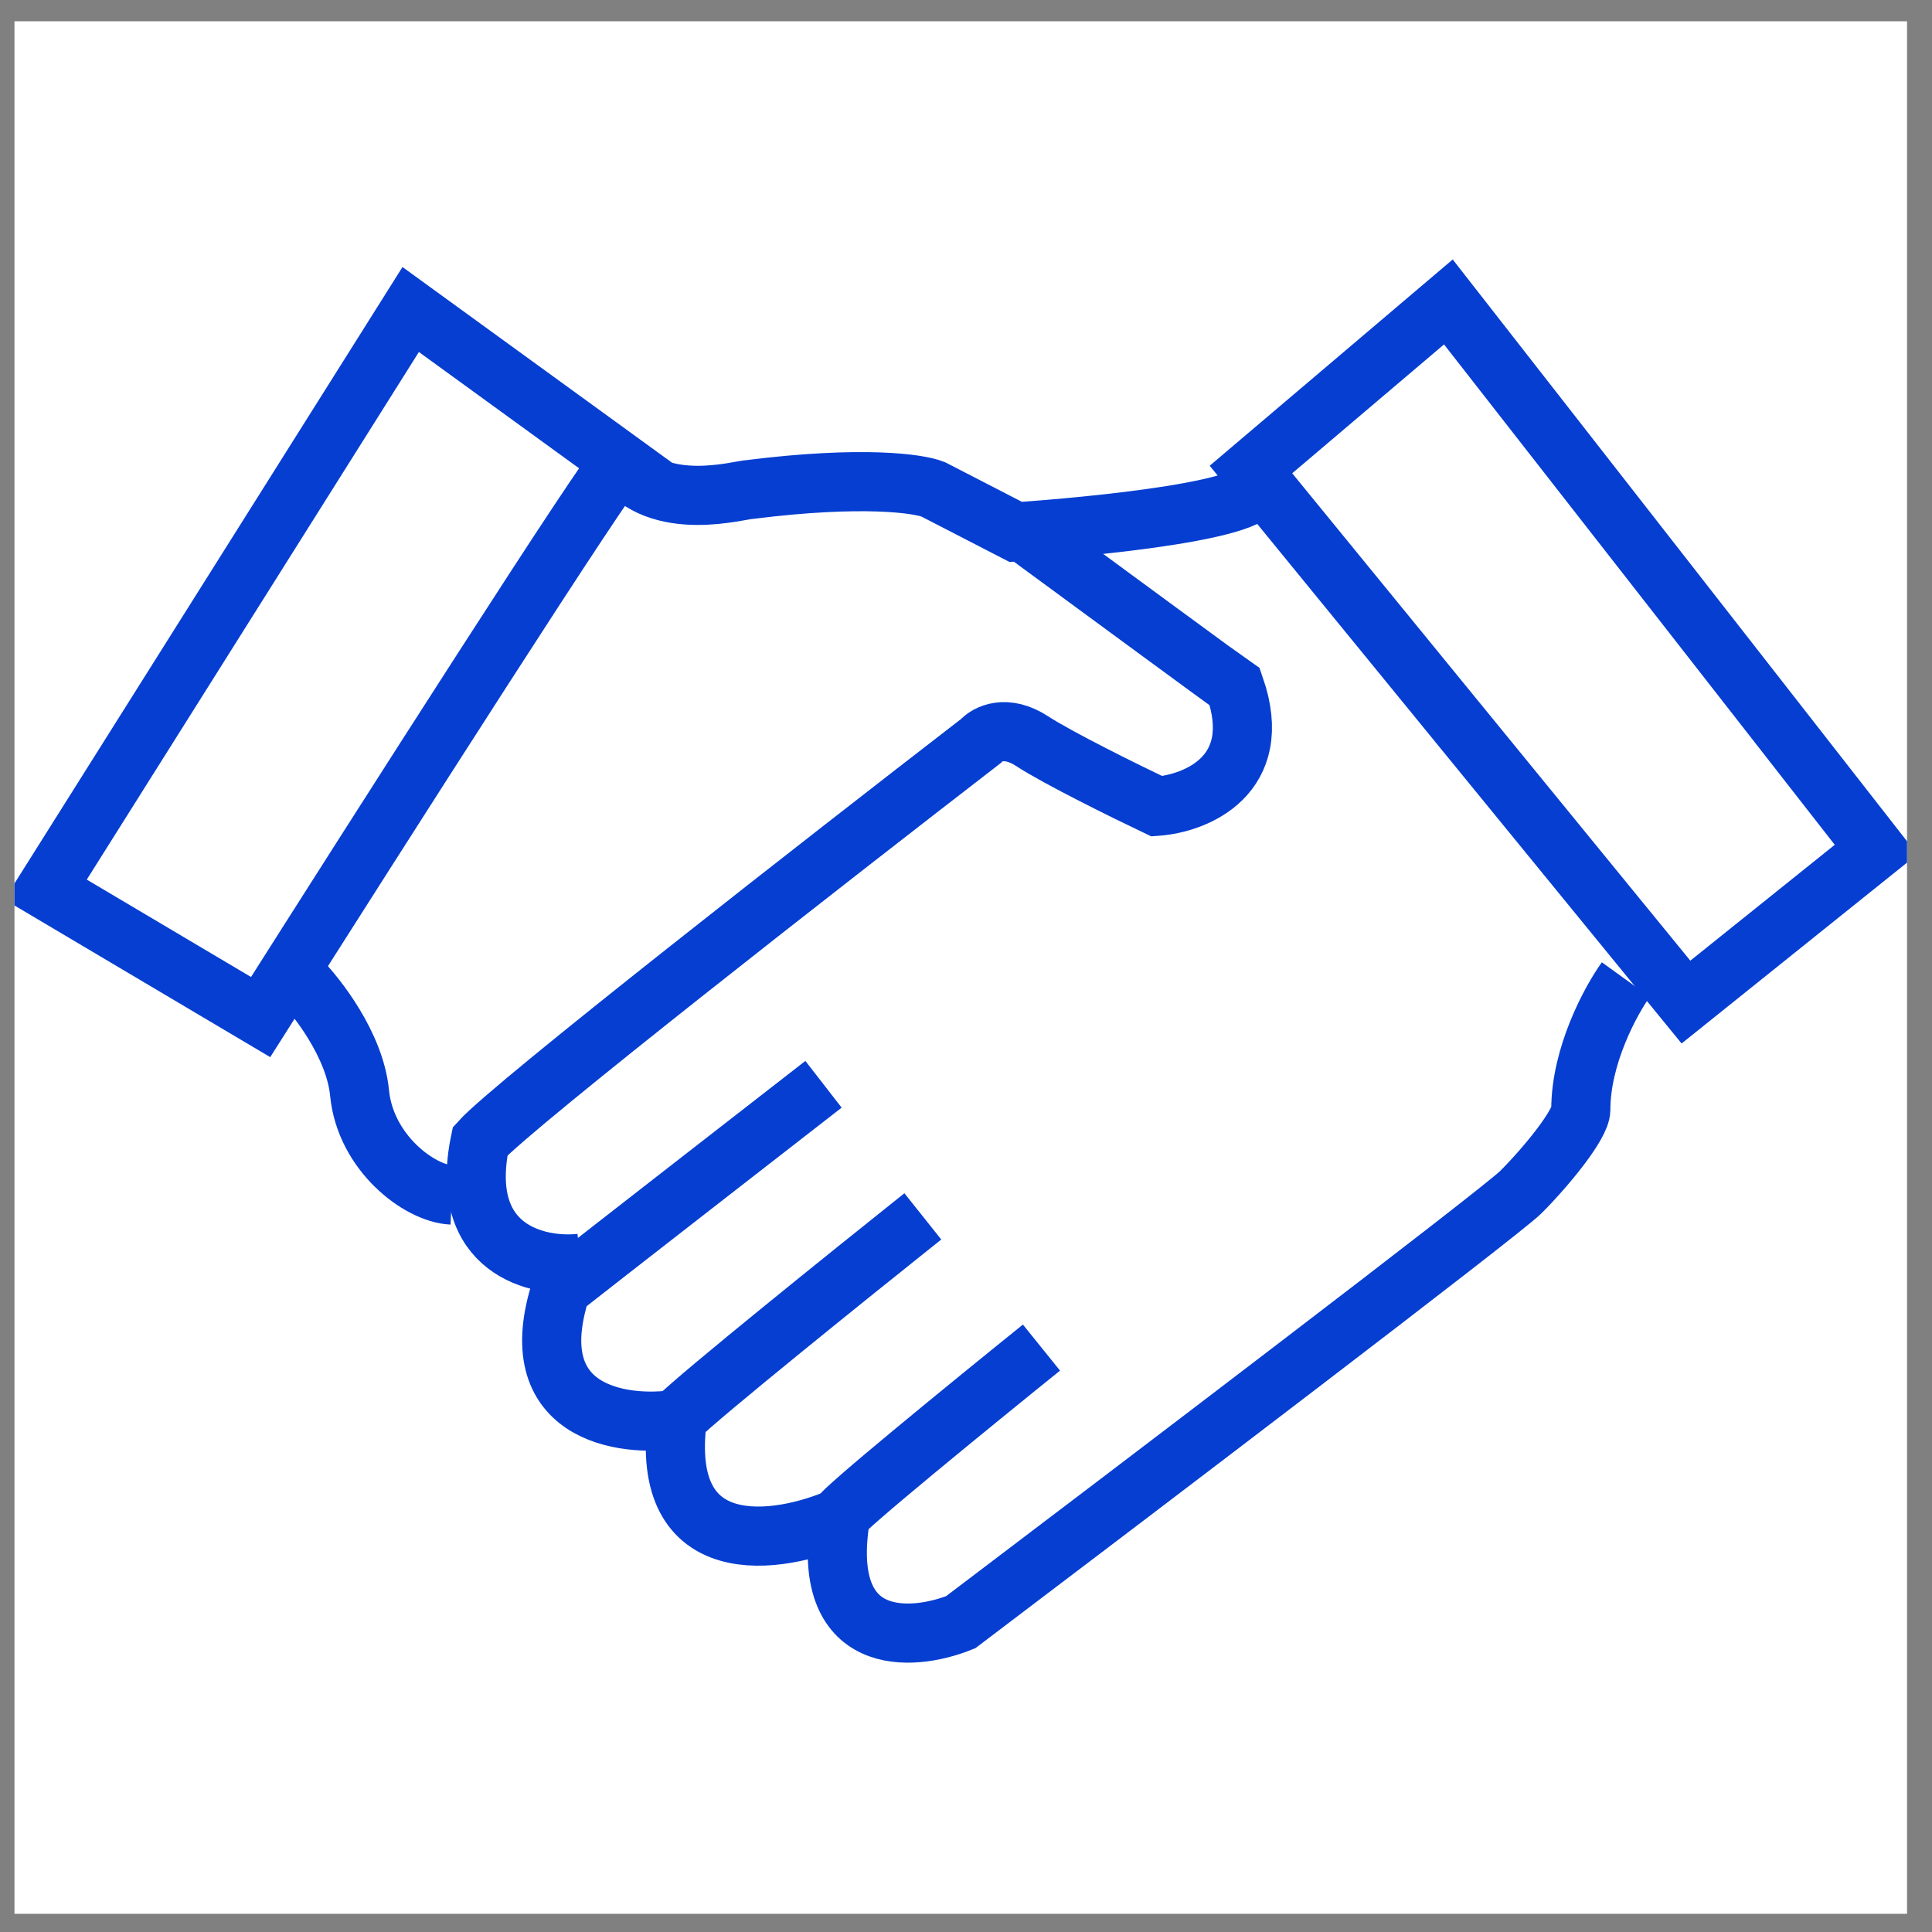
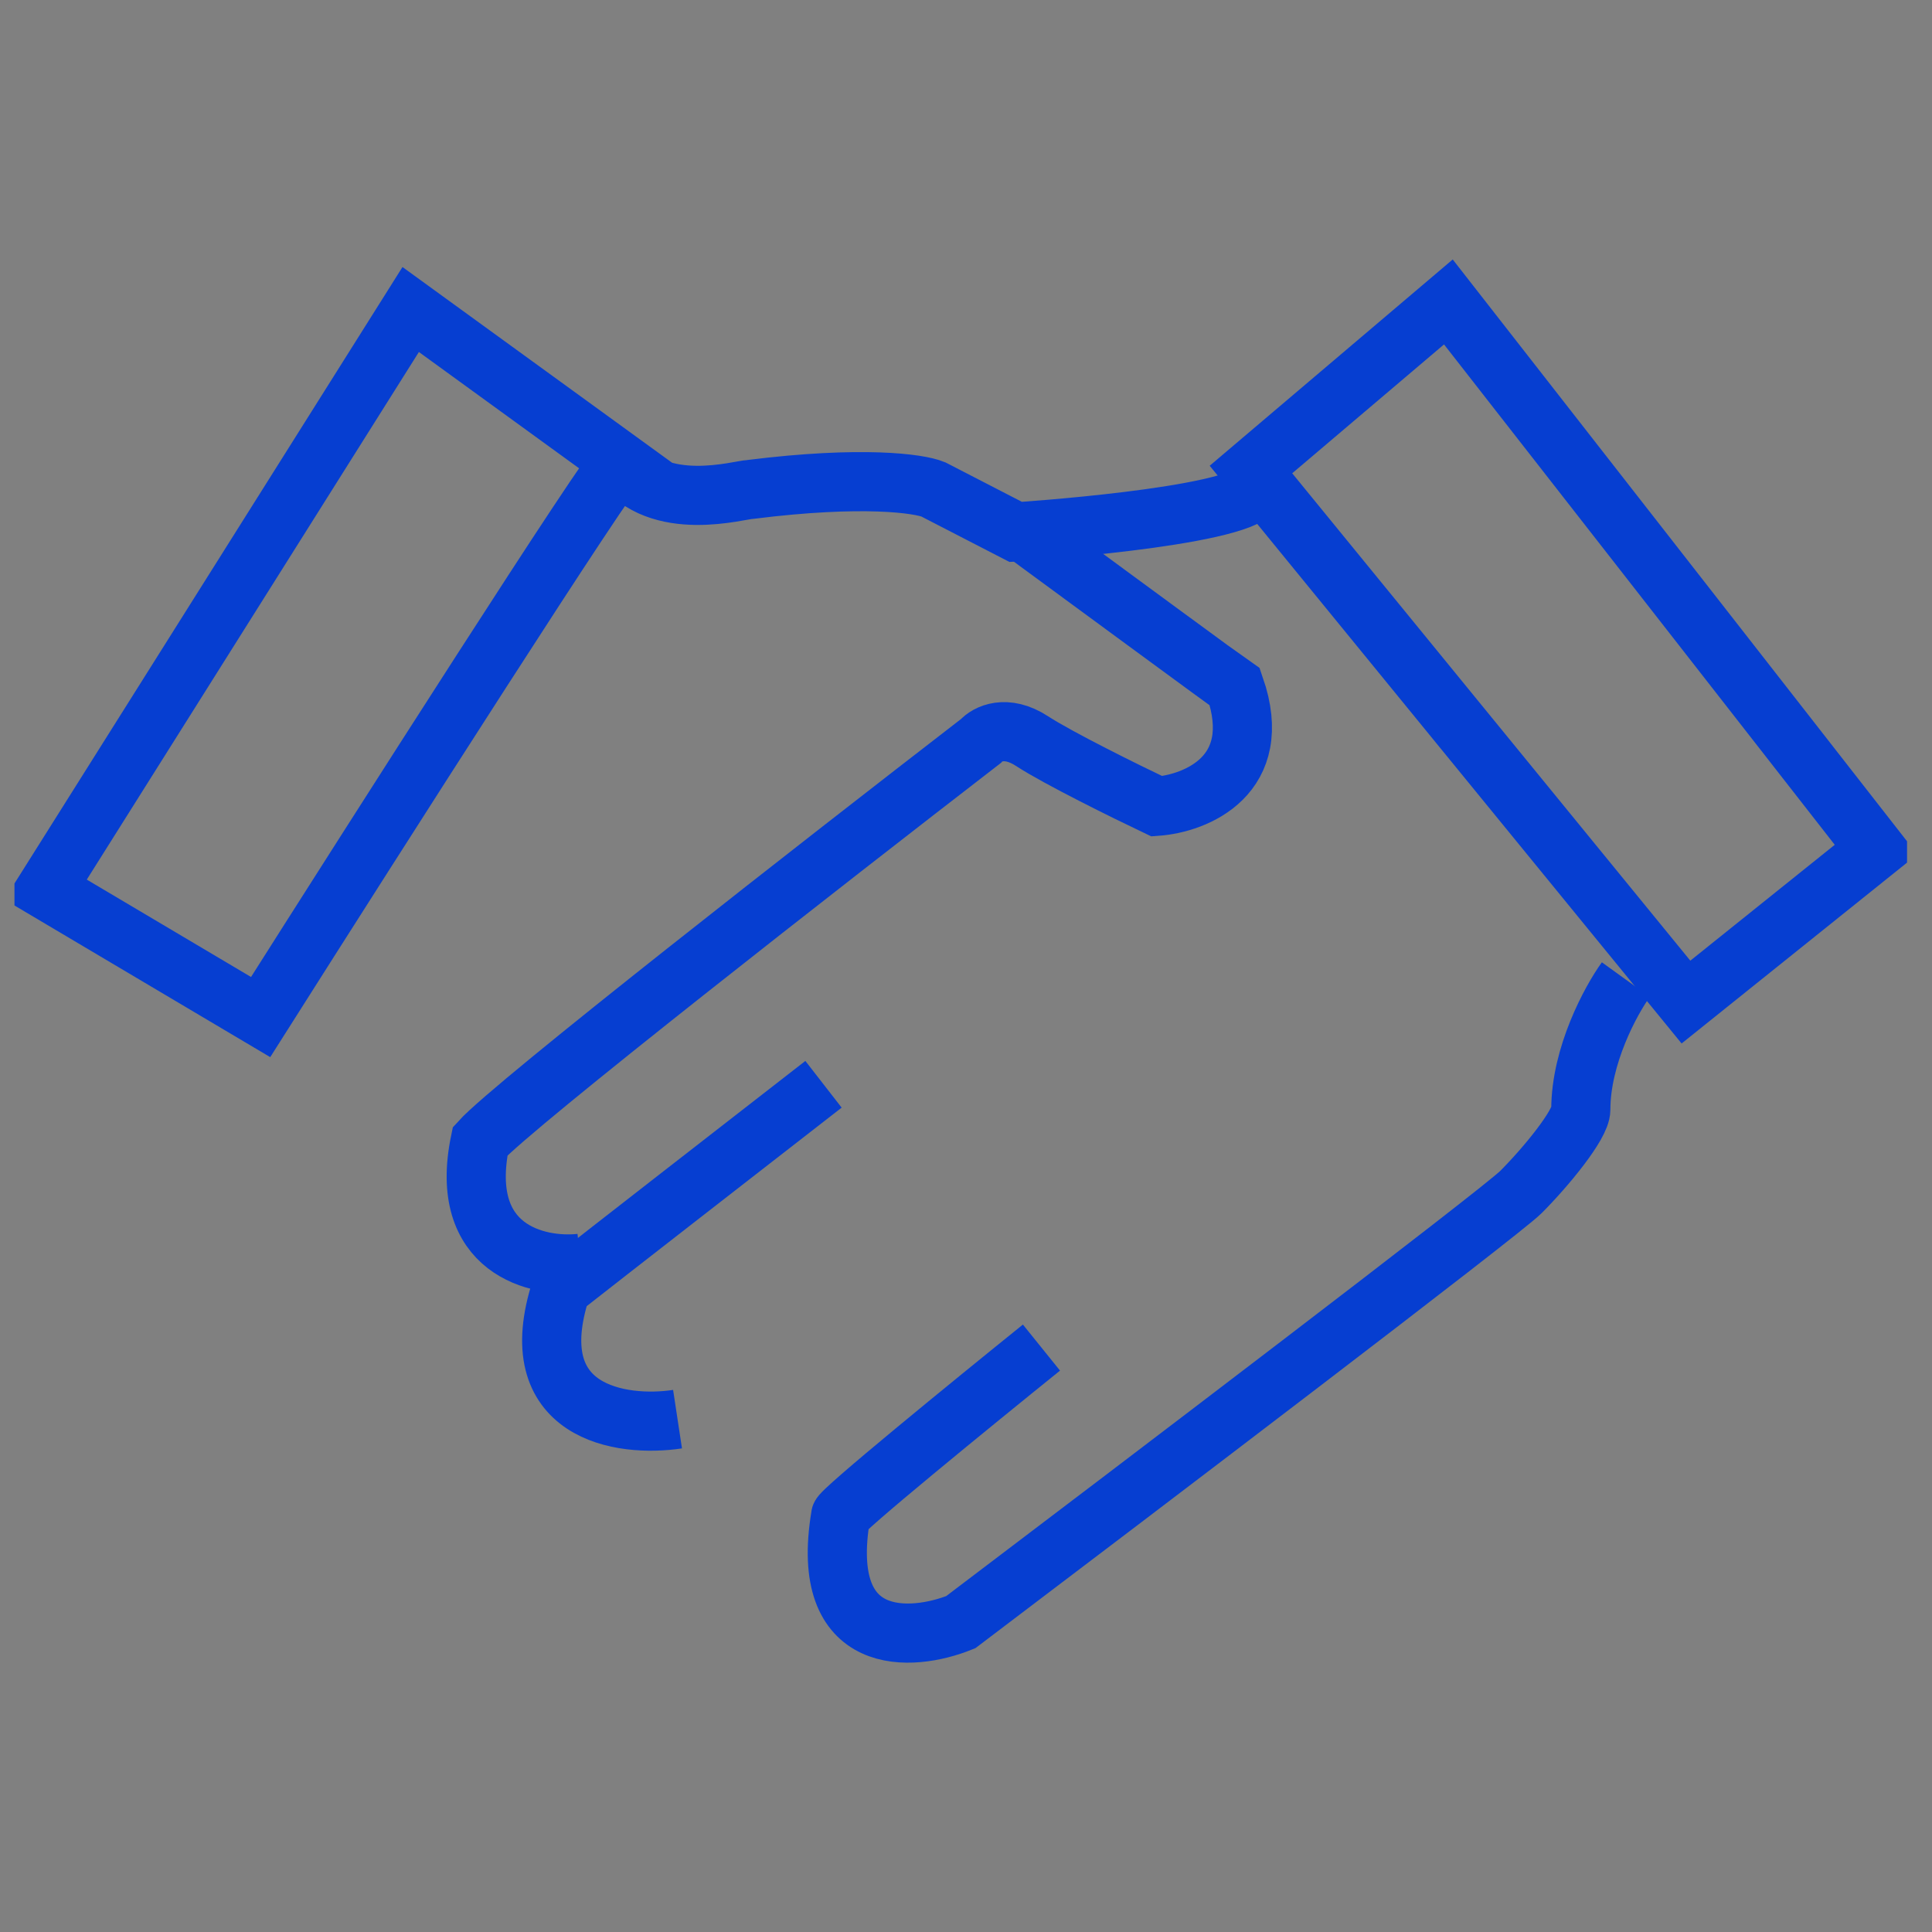
<svg xmlns="http://www.w3.org/2000/svg" width="49" height="49" viewBox="0 0 49 49" fill="none">
  <rect x="0" y="0" width="49" height="49" fill="#808080" stroke="none" />
  <g clip-path="url(#clip0_2790_643)">
-     <rect width="48" height="48" transform="translate(0.367 0.539)" fill="white" />
-     <path d="M7.57 24.803C8.038 25.271 9.002 26.51 9.119 27.718C9.265 29.229 10.632 30.273 11.46 30.309" stroke="#063ED1" stroke-width="1.5" />
    <path d="M14.728 32.04C13.639 32.159 11.605 31.707 12.178 28.943C13.01 28.022 20.991 21.794 24.877 18.795C25.033 18.616 25.511 18.364 26.173 18.795C26.835 19.227 28.56 20.078 29.34 20.449C30.323 20.377 32.096 19.672 31.319 17.426C31.232 17.369 27.684 14.763 25.921 13.467" stroke="#063ED1" stroke-width="1.5" />
    <path d="M31.849 12.412C31.34 13.131 25.76 13.49 25.76 13.49L23.67 12.412C23.31 12.264 21.88 12.057 19.039 12.412C18.786 12.412 16.694 13.048 15.743 11.717M15.743 11.717C15.54 11.767 9.57 21.124 6.61 25.795L1.156 22.561L10.416 7.85L15.743 11.717ZM41.235 24.845C40.854 25.373 40.093 26.773 40.093 28.142C40.093 28.523 39.206 29.601 38.572 30.235C38.064 30.742 28.89 37.718 24.367 41.142C23.118 41.647 20.76 41.815 21.321 38.448C21.248 38.375 24.686 35.571 26.414 34.178" stroke="#063ED1" stroke-width="1.5" />
-     <path d="M21.319 38.48C19.737 39.175 16.694 39.644 17.181 35.959C17.756 35.384 21.57 32.313 23.405 30.85" stroke="#063ED1" stroke-width="1.5" />
    <path d="M17.184 35.993C15.768 36.208 13.196 35.848 14.232 32.682C15.294 31.847 19.11 28.88 20.886 27.5" stroke="#063ED1" stroke-width="1.5" />
    <path d="M47.58 21.548L36.734 7.658L31.727 11.908L42.76 25.415L47.58 21.548Z" stroke="#063ED1" stroke-width="1.5" />
  </g>
  <defs>
    <clipPath id="clip0_2790_643">
      <rect width="48" height="48" fill="white" transform="translate(0.367 0.539)" />
    </clipPath>
  </defs>
</svg>